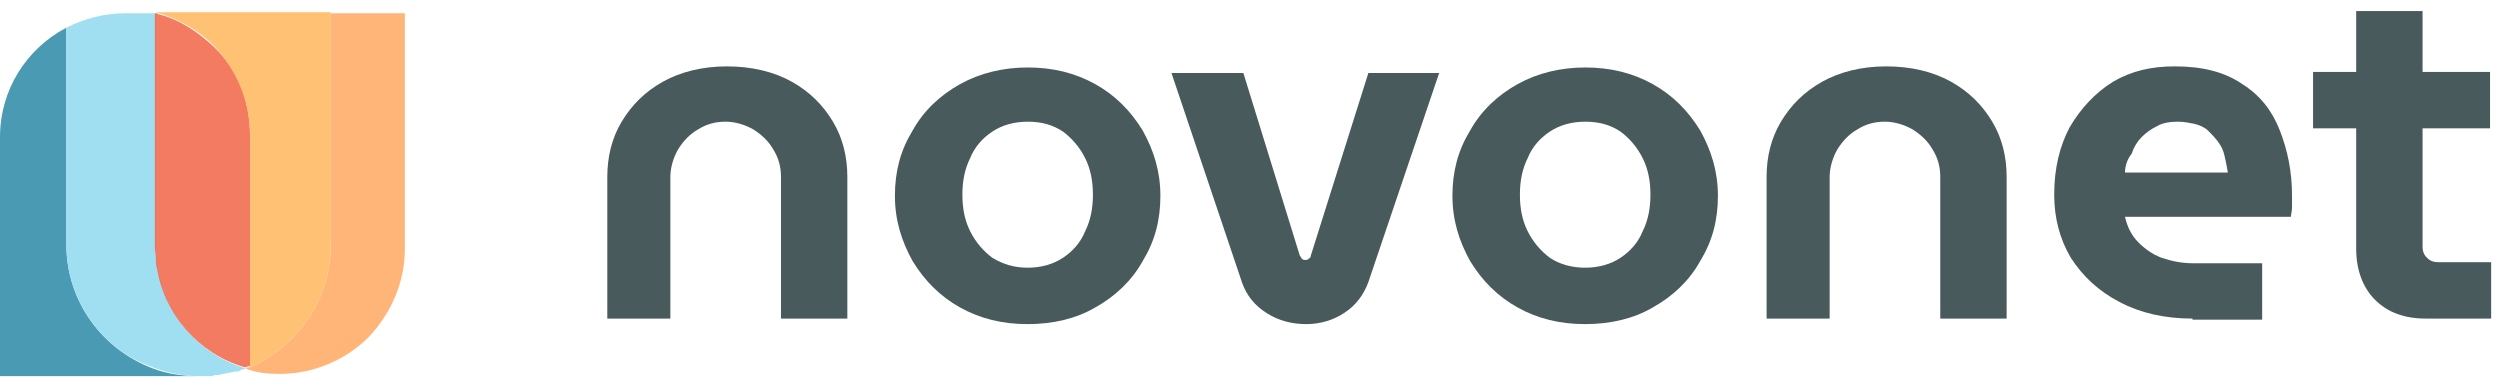
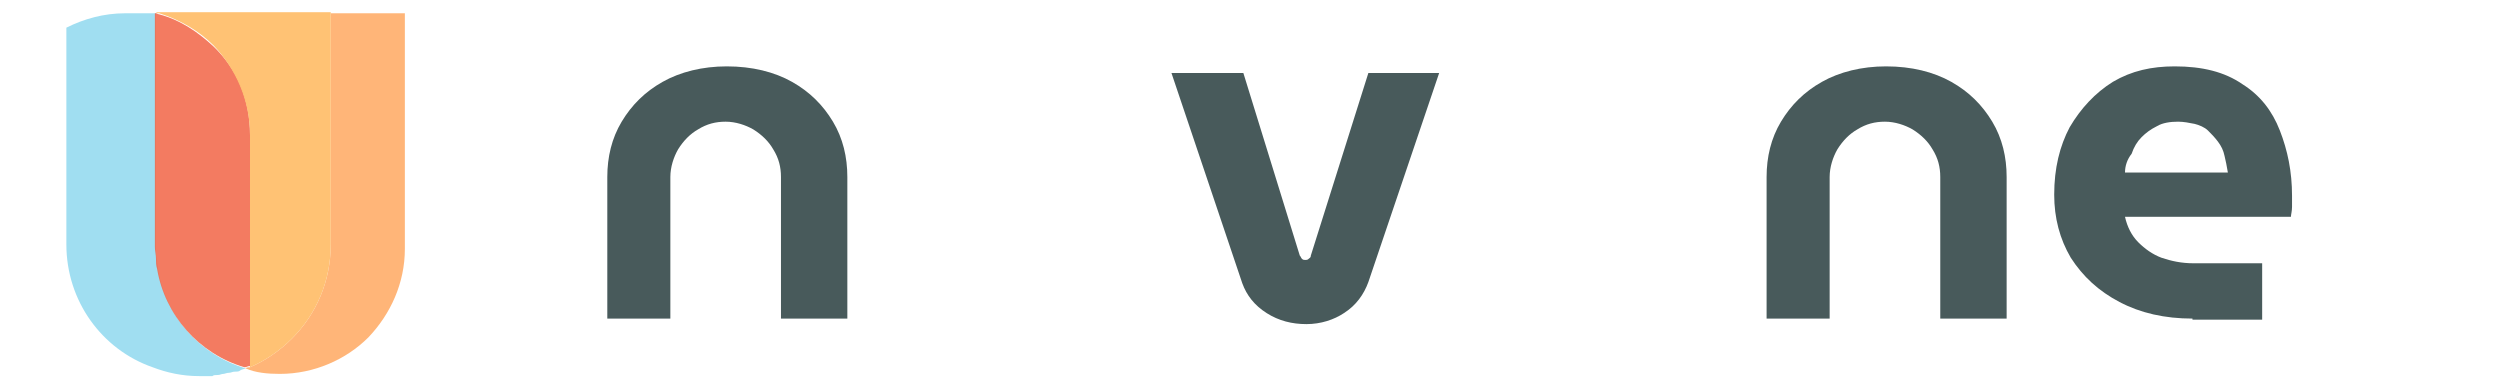
<svg xmlns="http://www.w3.org/2000/svg" version="1.1" id="Layer_1" x="0px" y="0px" viewBox="0 0 226 35" style="enable-background:new 0 0 226 35;" xml:space="preserve">
  <style type="text/css">
	.st0{fill:#485A5B;}
	.st1{fill:#4B9AB3;}
	.st2{opacity:0.91;fill:#FEAE6B;}
	.st3{fill:#A0DEF1;}
	.st4{opacity:0.86;fill:#F16648;}
	.st5{opacity:0.92;fill:#FFBD69;}
</style>
  <g>
    <g>
      <path class="st0" d="M54.9,28.8V16c0-1.8,0.4-3.5,1.3-5c0.9-1.5,2.1-2.7,3.7-3.6C61.5,6.5,63.5,6,65.7,6C68,6,70,6.5,71.6,7.4    c1.6,0.9,2.8,2.1,3.7,3.6c0.9,1.5,1.3,3.2,1.3,5v12.8h-6V16c0-0.9-0.2-1.7-0.7-2.5c-0.4-0.7-1-1.3-1.8-1.8    c-0.7-0.4-1.6-0.7-2.5-0.7c-0.9,0-1.7,0.2-2.5,0.7c-0.7,0.4-1.3,1-1.8,1.8c-0.4,0.7-0.7,1.6-0.7,2.5v12.8H54.9z" />
-       <path class="st0" d="M92.9,29.3c-2.3,0-4.3-0.5-6.1-1.5c-1.8-1-3.2-2.4-4.3-4.2c-1-1.8-1.6-3.7-1.6-5.9c0-2.2,0.5-4.1,1.6-5.9    c1-1.8,2.5-3.2,4.3-4.2c1.8-1,3.9-1.5,6.1-1.5c2.3,0,4.3,0.5,6.1,1.5c1.8,1,3.2,2.4,4.3,4.2c1,1.8,1.6,3.7,1.6,5.9    c0,2.2-0.5,4.1-1.6,5.9c-1,1.8-2.5,3.2-4.3,4.2C97.3,28.8,95.2,29.3,92.9,29.3z M92.9,24.2c1.2,0,2.3-0.3,3.2-0.9    c0.9-0.6,1.6-1.4,2-2.4c0.5-1,0.7-2.1,0.7-3.3c0-1.2-0.2-2.3-0.7-3.3c-0.5-1-1.2-1.8-2-2.4c-0.9-0.6-1.9-0.9-3.2-0.9    c-1.2,0-2.3,0.3-3.2,0.9c-0.9,0.6-1.6,1.4-2,2.4c-0.5,1-0.7,2.1-0.7,3.3c0,1.2,0.2,2.3,0.7,3.3c0.5,1,1.2,1.8,2,2.4    C90.7,23.9,91.7,24.2,92.9,24.2z" />
      <path class="st0" d="M118.1,29.3c-1.3,0-2.5-0.3-3.6-1c-1.1-0.7-1.8-1.6-2.2-2.7l-6.4-19h6.5l5.1,16.5c0.1,0.1,0.1,0.2,0.2,0.3    c0.1,0.1,0.2,0.1,0.3,0.1s0.2,0,0.3-0.1c0.1-0.1,0.2-0.1,0.2-0.3l5.2-16.5h6.4l-6.4,18.9c-0.4,1.1-1.1,2.1-2.2,2.8    C120.6,28.9,119.4,29.3,118.1,29.3z" />
-       <path class="st0" d="M143.3,29.3c-2.3,0-4.3-0.5-6.1-1.5c-1.8-1-3.2-2.4-4.3-4.2c-1-1.8-1.6-3.7-1.6-5.9c0-2.2,0.5-4.1,1.6-5.9    c1-1.8,2.5-3.2,4.3-4.2c1.8-1,3.9-1.5,6.1-1.5c2.3,0,4.3,0.5,6.1,1.5c1.8,1,3.2,2.4,4.3,4.2c1,1.8,1.6,3.7,1.6,5.9    c0,2.2-0.5,4.1-1.6,5.9c-1,1.8-2.5,3.2-4.3,4.2C147.7,28.8,145.6,29.3,143.3,29.3z M143.3,24.2c1.2,0,2.3-0.3,3.2-0.9    c0.9-0.6,1.6-1.4,2-2.4c0.5-1,0.7-2.1,0.7-3.3c0-1.2-0.2-2.3-0.7-3.3c-0.5-1-1.2-1.8-2-2.4c-0.9-0.6-1.9-0.9-3.2-0.9    c-1.2,0-2.3,0.3-3.2,0.9c-0.9,0.6-1.6,1.4-2,2.4c-0.5,1-0.7,2.1-0.7,3.3c0,1.2,0.2,2.3,0.7,3.3c0.5,1,1.2,1.8,2,2.4    C141,23.9,142.1,24.2,143.3,24.2z" />
      <path class="st0" d="M159.7,28.8V16c0-1.8,0.4-3.5,1.3-5c0.9-1.5,2.1-2.7,3.7-3.6c1.6-0.9,3.6-1.4,5.8-1.4c2.3,0,4.3,0.5,5.9,1.4    c1.6,0.9,2.8,2.1,3.7,3.6c0.9,1.5,1.3,3.2,1.3,5v12.8h-6V16c0-0.9-0.2-1.7-0.7-2.5c-0.4-0.7-1-1.3-1.8-1.8    c-0.7-0.4-1.6-0.7-2.5-0.7s-1.7,0.2-2.5,0.7c-0.7,0.4-1.3,1-1.8,1.8c-0.4,0.7-0.7,1.6-0.7,2.5v12.8H159.7z" />
      <path class="st0" d="M198.2,28.8c-2.5,0-4.7-0.5-6.6-1.5c-1.9-1-3.3-2.3-4.4-4c-1-1.7-1.5-3.6-1.5-5.7c0-2.4,0.5-4.4,1.4-6.1    c1-1.7,2.3-3.1,3.9-4.1c1.7-1,3.5-1.4,5.6-1.4c2.5,0,4.5,0.5,6.1,1.6c1.6,1,2.7,2.4,3.4,4.2c0.7,1.8,1.1,3.7,1.1,5.9    c0,0.3,0,0.6,0,1c0,0.4-0.1,0.7-0.1,0.9h-15c0.2,0.9,0.6,1.7,1.2,2.3c0.6,0.6,1.3,1.1,2.1,1.4c0.9,0.3,1.8,0.5,2.9,0.5h6.2v5.1    H198.2z M192.1,15.6h9.3c-0.1-0.6-0.2-1.1-0.3-1.5c-0.1-0.5-0.3-0.9-0.6-1.3c-0.3-0.4-0.6-0.7-0.9-1c-0.3-0.3-0.8-0.5-1.2-0.6    c-0.5-0.1-1-0.2-1.5-0.2c-0.7,0-1.4,0.1-1.9,0.4c-0.6,0.3-1,0.6-1.4,1c-0.4,0.4-0.7,0.9-0.9,1.5C192.3,14.4,192.1,15,192.1,15.6z" />
-       <path class="st0" d="M209.1,11.6V6.5h16v5.1H209.1z M219.3,28.8c-2,0-3.5-0.6-4.6-1.7c-1.1-1.1-1.7-2.7-1.7-4.6V1h6v21.3    c0,0.4,0.1,0.7,0.4,1c0.3,0.3,0.6,0.4,1,0.4h4.8v5.1H219.3z" />
    </g>
-     <path class="st1" d="M17.9,34H0V12.4c0-4.3,2.4-8,6-9.9v19.6c0,5.2,3.3,9.5,7.8,11.2C15.1,33.8,16.5,34,17.9,34z" />
    <path class="st2" d="M36.6,1.2v21.3c0,3.1-1.3,5.9-3.3,8c-2,2-4.9,3.3-8,3.3c-1.1,0-2.2-0.1-3.1-0.5c0,0,0,0-0.1,0c0,0,0,0,0,0   c0.1,0,0.2-0.1,0.4-0.1c0,0,0,0,0.1,0c1.4-0.6,2.7-1.5,3.8-2.6c2.2-2.2,3.5-5.2,3.5-8.5V1.2H36.6z" />
    <path class="st3" d="M22.2,33.3C22.1,33.3,22.1,33.3,22.2,33.3c-0.2,0.1-0.4,0.1-0.5,0.2c-0.1,0.1-0.3,0.1-0.5,0.1   c-0.2,0-0.3,0.1-0.5,0.1c-0.2,0-0.4,0.1-0.5,0.1c-0.2,0-0.3,0.1-0.5,0.1c-0.2,0-0.4,0-0.5,0.1c-0.2,0-0.4,0-0.6,0   c-0.1,0-0.3,0-0.5,0h-0.1c-1.5,0-2.9-0.3-4.2-0.8C9.2,31.6,6,27.2,6,22.1V2.5c1.6-0.8,3.4-1.3,5.3-1.3h2.8v21.2   c0,0.4,0,0.7,0.1,1.1c0,0.3,0.1,0.6,0.1,0.9C15,28.6,18.1,32.1,22.2,33.3z" />
    <path class="st4" d="M22.6,12.2v20.9c0,0,0,0-0.1,0c-0.1,0-0.2,0.1-0.4,0.1c0,0,0,0,0,0c-4.1-1.2-7.2-4.7-7.9-8.9   c-0.1-0.3-0.1-0.6-0.1-0.9c0-0.4-0.1-0.7-0.1-1.1V1.2h0.1c0.1,0,0.2,0.1,0.3,0.1c1.9,0.5,3.5,1.6,4.9,2.9   C21.4,6.2,22.6,9,22.6,12.2z" />
    <path class="st4" d="M14.2,1.2L14.2,1.2L14.2,1.2C14.1,1.1,14.1,1.2,14.2,1.2z" />
    <path class="st5" d="M29.9,1.2v20.9c0,3.3-1.3,6.3-3.5,8.5c-1.1,1.1-2.4,2-3.8,2.6V12.2c0-3.1-1.3-6-3.3-8.1   c-1.3-1.3-3-2.3-4.9-2.9c-0.1,0-0.2,0-0.3-0.1H29.9z" />
  </g>
</svg>